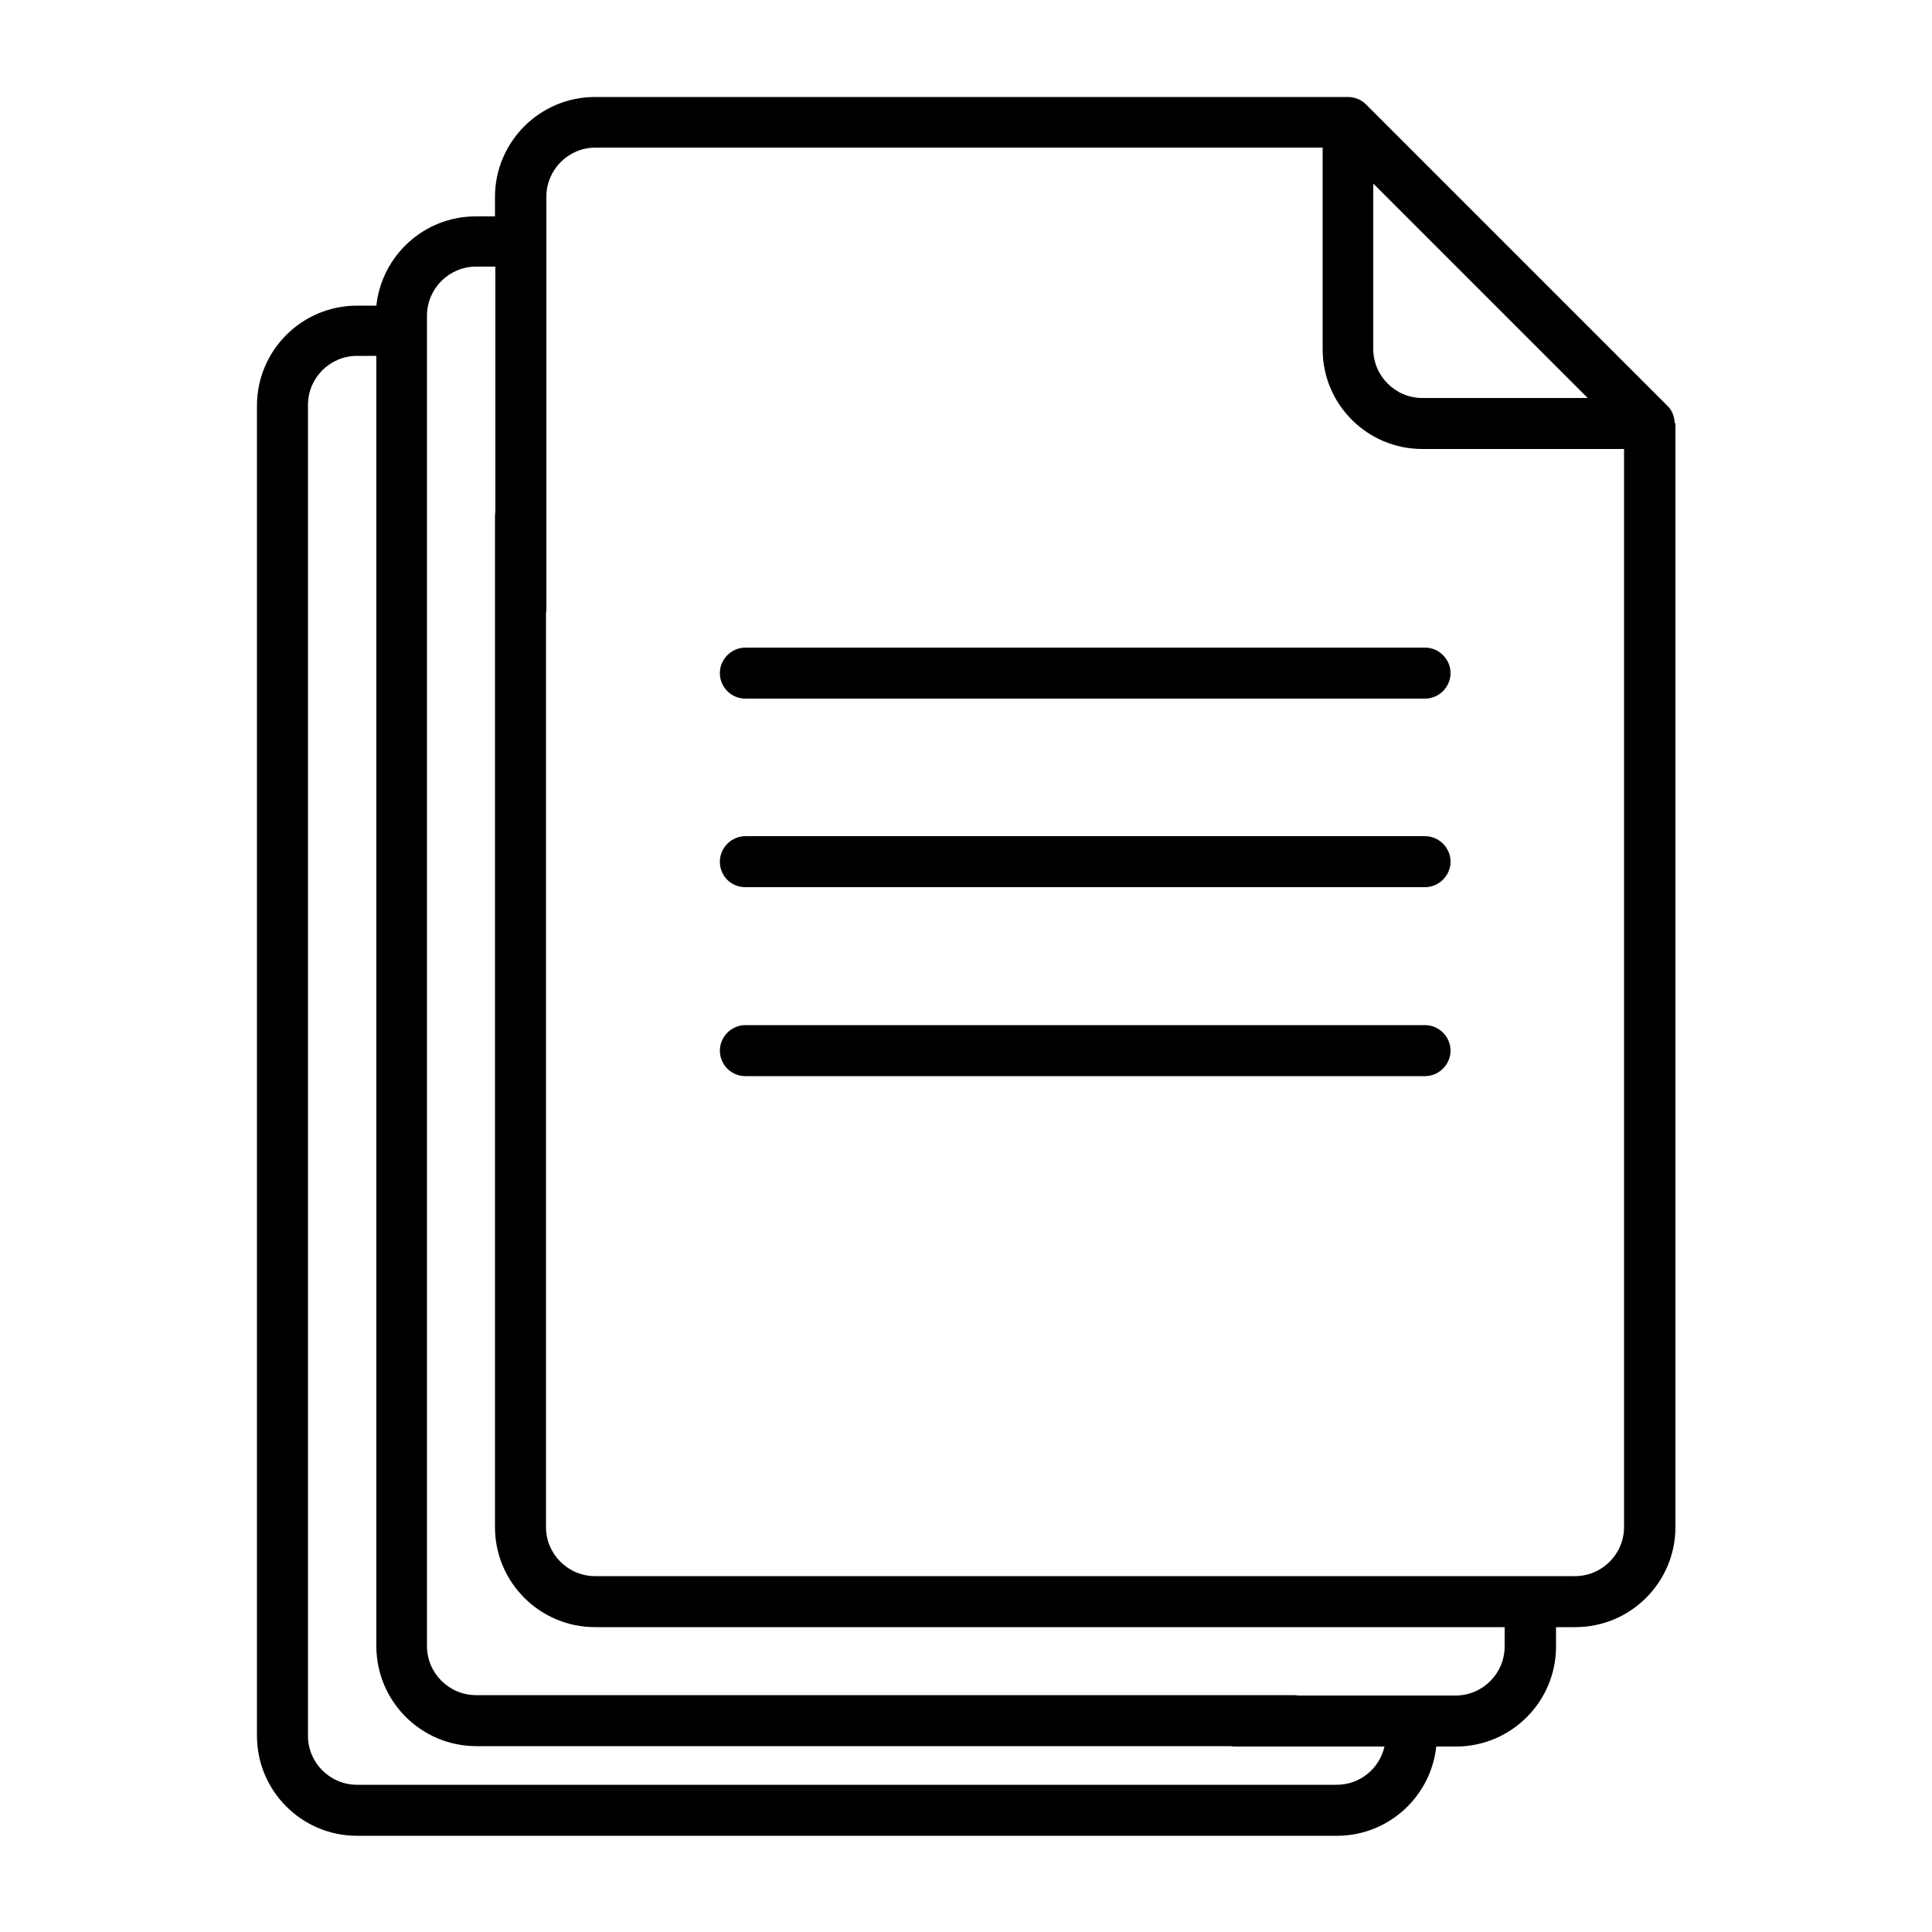
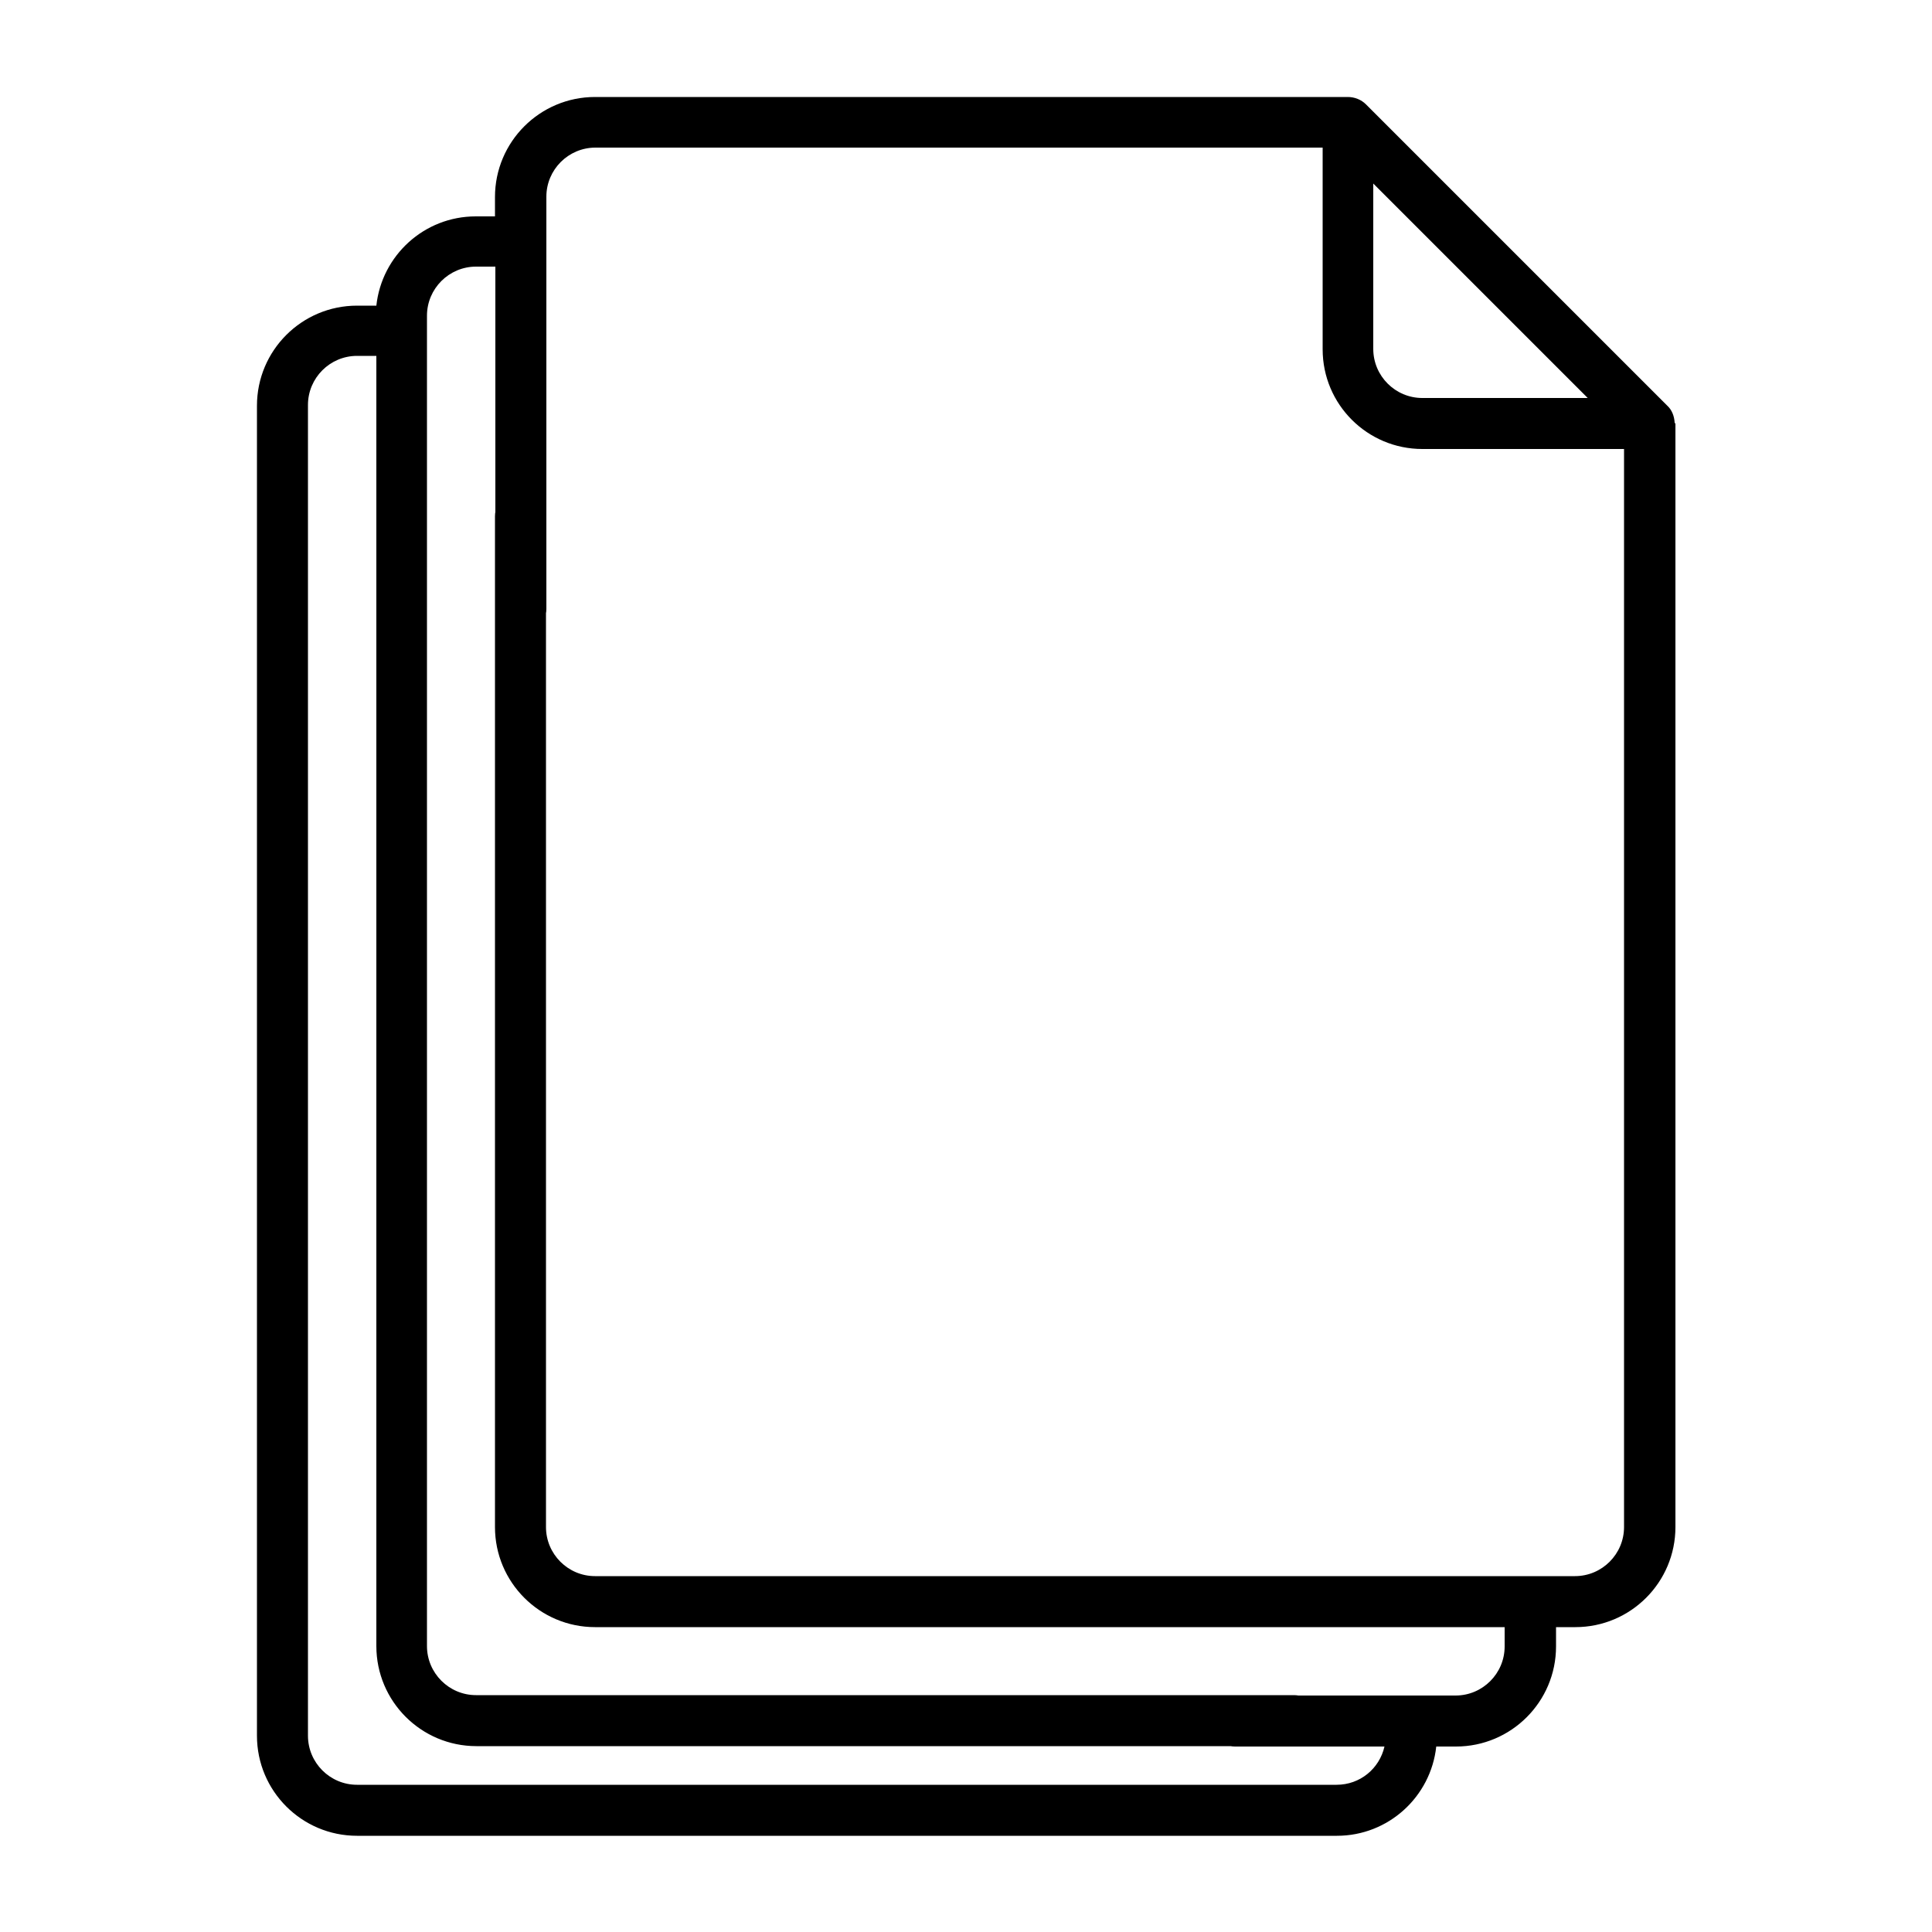
<svg xmlns="http://www.w3.org/2000/svg" version="1.1" id="Layer_1" x="0px" y="0px" viewBox="0 0 50 50" style="enable-background:new 0 0 50 50;" xml:space="preserve">
  <g>
    <g id="_x32_2_documents_2_">
-       <path d="M19.29,18.08h17.59c0.36,0,0.66-0.3,0.66-0.66c0-0.36-0.3-0.66-0.66-0.66H19.29c-0.36,0-0.66,0.3-0.66,0.66 C18.63,17.78,18.92,18.08,19.29,18.08L19.29,18.08z" />
-       <path d="M19.29,22.96h17.59c0.36,0,0.66-0.3,0.66-0.66c0-0.36-0.3-0.66-0.66-0.66H19.29c-0.36,0-0.66,0.3-0.66,0.66 C18.63,22.67,18.92,22.96,19.29,22.96L19.29,22.96z" />
-       <path d="M19.29,27.85h17.59c0.36,0,0.66-0.3,0.66-0.66c0-0.36-0.3-0.66-0.66-0.66H19.29c-0.36,0-0.66,0.3-0.66,0.66 C18.63,27.55,18.92,27.85,19.29,27.85L19.29,27.85z" />
      <path d="M43.34,10.94c-0.01-0.17-0.07-0.33-0.19-0.44l-7.8-7.8c-0.12-0.12-0.29-0.19-0.47-0.19H15.4c-1.43,0-2.59,1.16-2.59,2.59 v0.5h-0.5c-1.33,0-2.43,1.01-2.57,2.31H9.24c-1.43,0-2.59,1.16-2.59,2.59v26.55c0,0.36,0.3,0.66,0.66,0.66 c0.36,0,0.66-0.3,0.66-0.66V10.48c0-0.7,0.57-1.27,1.27-1.27h0.5V42.6c0,1.43,1.16,2.59,2.59,2.59h21.16 c0.36,0,0.66-0.3,0.66-0.66c0-0.36-0.3-0.66-0.66-0.66H12.32c-0.7,0-1.27-0.57-1.27-1.27V8.17c0-0.7,0.57-1.27,1.27-1.27h0.5v8.86 c0,0.36,0.3,0.66,0.66,0.66c0.36,0,0.66-0.3,0.66-0.66V5.09c0-0.7,0.57-1.27,1.27-1.27h18.82v5.22c0,1.43,1.16,2.58,2.58,2.58 h5.22v27.9c0,0.7-0.57,1.27-1.27,1.27H15.4c-0.7,0-1.27-0.57-1.27-1.27V13.36c0-0.36-0.3-0.66-0.66-0.66s-0.66,0.3-0.66,0.66 v26.16c0,1.43,1.16,2.59,2.59,2.59h23.54v0.5c0,0.7-0.57,1.27-1.27,1.27h-5.71c-0.36,0-0.66,0.3-0.66,0.66s0.3,0.66,0.66,0.66 h3.87c-0.13,0.57-0.63,0.99-1.24,0.99H9.24c-0.7,0-1.27-0.57-1.27-1.27v-9.41c0-0.36-0.3-0.66-0.66-0.66s-0.66,0.3-0.66,0.66v9.41 c0,1.43,1.16,2.59,2.59,2.59H34.6c1.33,0,2.43-1.01,2.57-2.31h0.51c1.43,0,2.59-1.16,2.59-2.59v-0.5h0.5 c1.43,0,2.59-1.16,2.59-2.59V10.96C43.34,10.95,43.34,10.95,43.34,10.94L43.34,10.94z M36.81,10.3c-0.7,0-1.27-0.57-1.27-1.27 V4.75l5.55,5.55H36.81z" />
    </g>
  </g>
</svg>